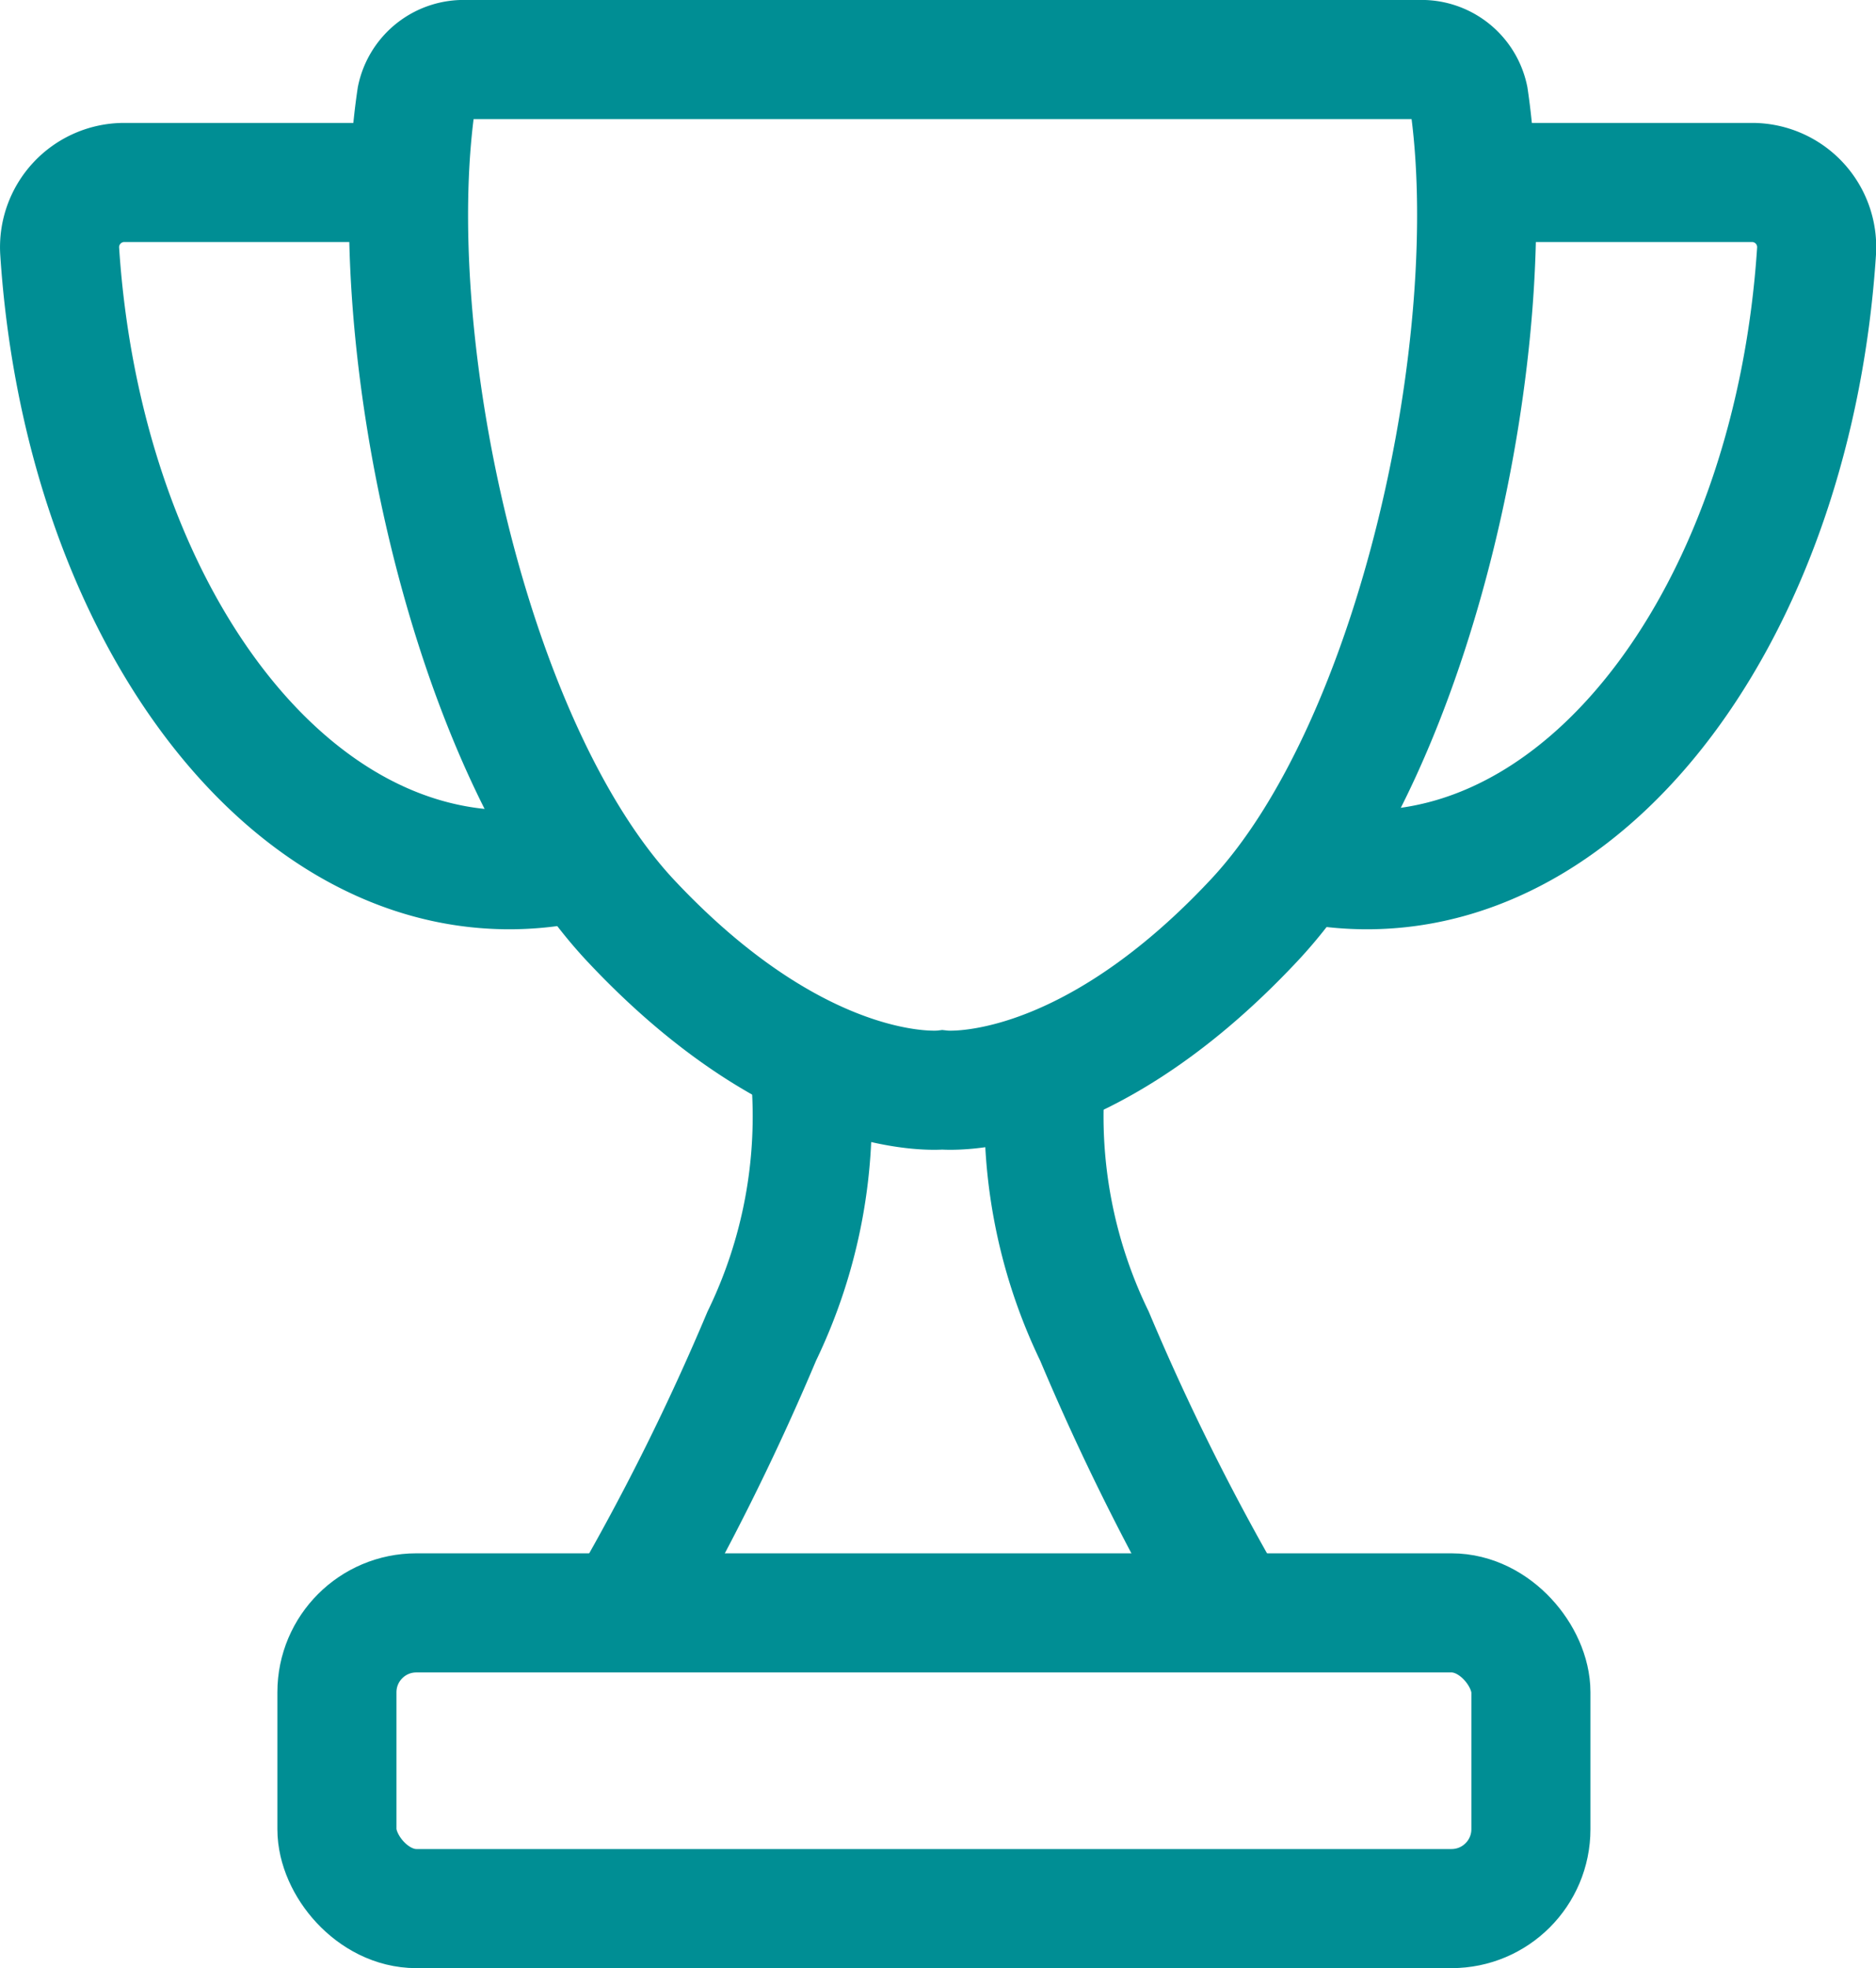
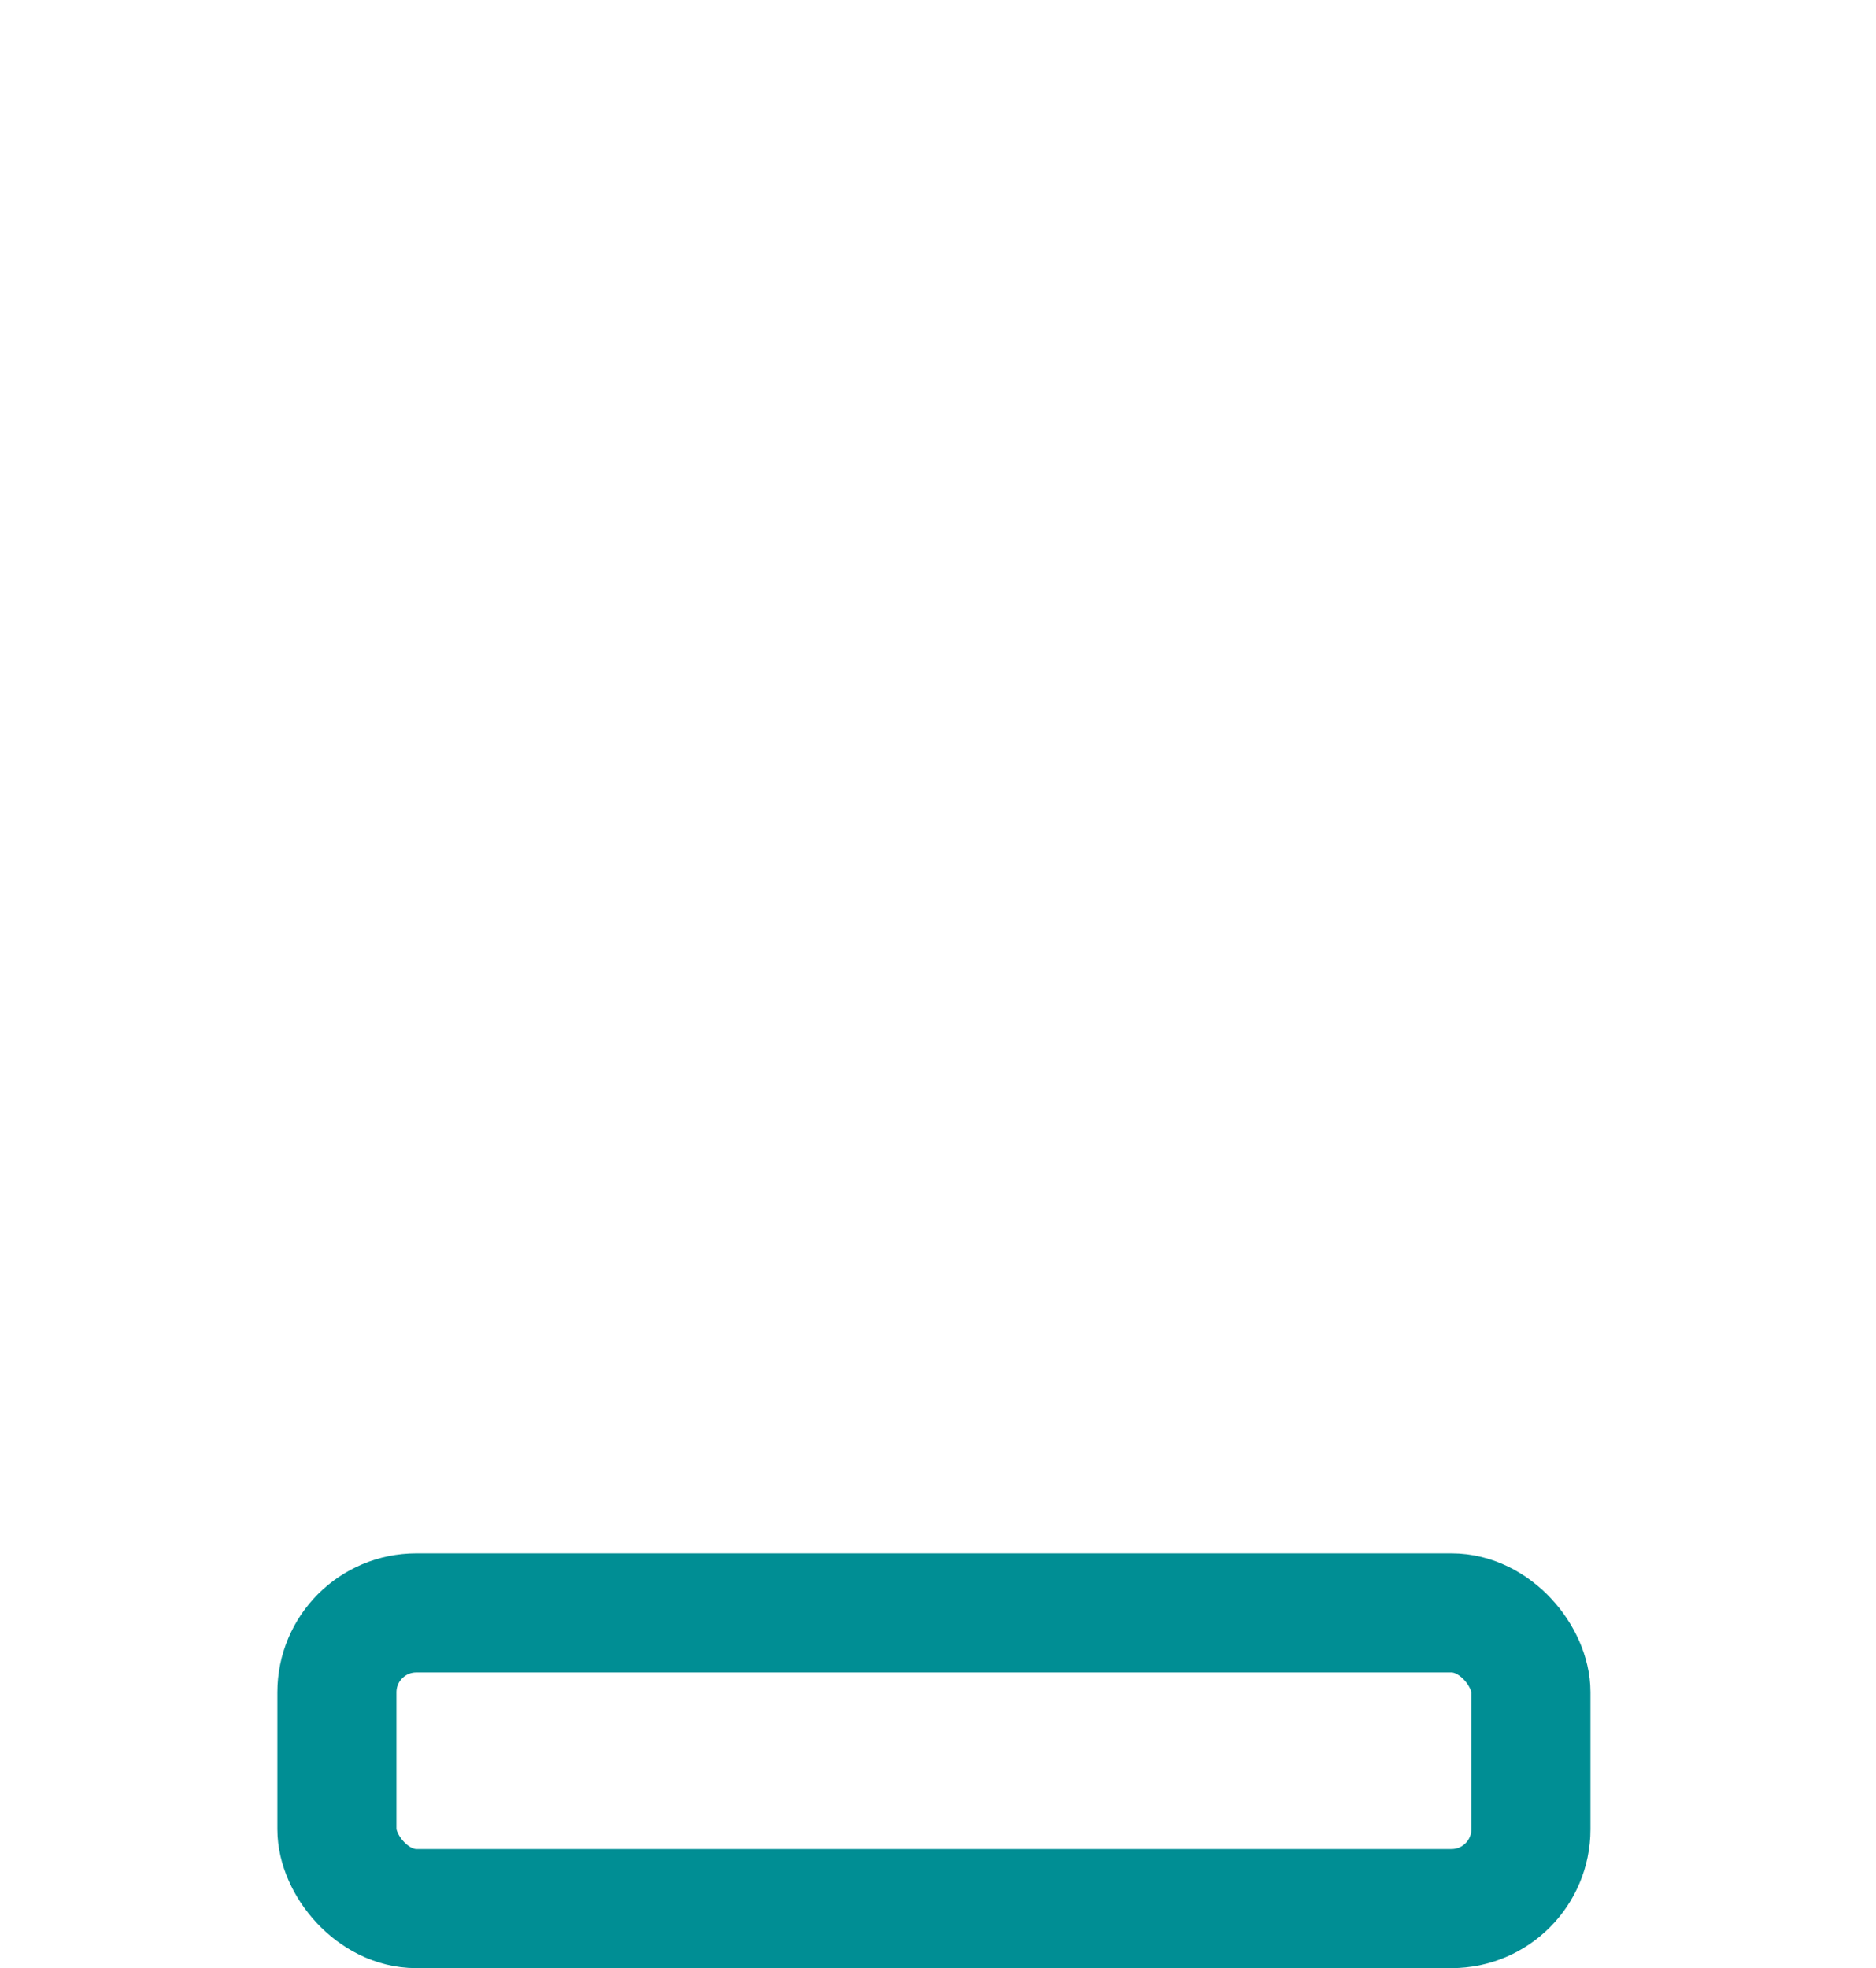
<svg xmlns="http://www.w3.org/2000/svg" width="23.631" height="24.786" viewBox="0 0 23.631 24.786">
  <g id="icon" transform="translate(0.75 0.75)">
-     <path id="Path_2010" data-name="Path 2010" d="M56.3,15.709a3.82,3.82,0,0,0,.717.068c2.951,0,5.378-3.414,5.664-7.787a.814.814,0,0,0-.808-.868H58.531" transform="translate(-40.549 -5.574)" fill="none" stroke="#008e94" stroke-linecap="round" stroke-miterlimit="10" stroke-width="1.5" />
-     <path id="Path_2011" data-name="Path 2011" d="M7.383,15.709a3.826,3.826,0,0,1-.717.068c-2.951,0-5.377-3.414-5.664-7.787a.815.815,0,0,1,.808-.868H5.148" transform="translate(-1 -5.574)" fill="none" stroke="#008e94" stroke-linecap="round" stroke-miterlimit="10" stroke-width="1.5" />
-     <path id="Path_2012" data-name="Path 2012" d="M29.79,1.479A.608.608,0,0,0,29.165,1H17.159a.608.608,0,0,0-.624.479c-.448,3.007.639,8.165,2.7,10.367,2.18,2.324,3.923,2.13,3.923,2.13s1.744.194,3.923-2.13C29.151,9.644,30.237,4.486,29.79,1.479Z" transform="translate(-12.039 -1)" fill="none" stroke="#008e94" stroke-linecap="round" stroke-miterlimit="10" stroke-width="1.5" />
-     <path id="Path_2013" data-name="Path 2013" d="M44.552,51.485a6.346,6.346,0,0,0,.613,3.3,30.3,30.3,0,0,0,1.684,3.391" transform="translate(-32.129 -38.709)" fill="none" stroke="#008e94" stroke-linecap="round" stroke-miterlimit="10" stroke-width="1.5" />
-     <path id="Path_2014" data-name="Path 2014" d="M28.449,51.485a6.346,6.346,0,0,1-.613,3.3,30.3,30.3,0,0,1-1.684,3.391" transform="translate(-18.99 -38.709)" fill="none" stroke="#008e94" stroke-linecap="round" stroke-miterlimit="10" stroke-width="1.5" />
    <rect id="Rectangle_23" data-name="Rectangle 23" width="15.04" height="3.724" rx="1" transform="translate(3.494 19.562)" fill="none" stroke="#008e94" stroke-linecap="round" stroke-miterlimit="10" stroke-width="1.5" />
  </g>
</svg>